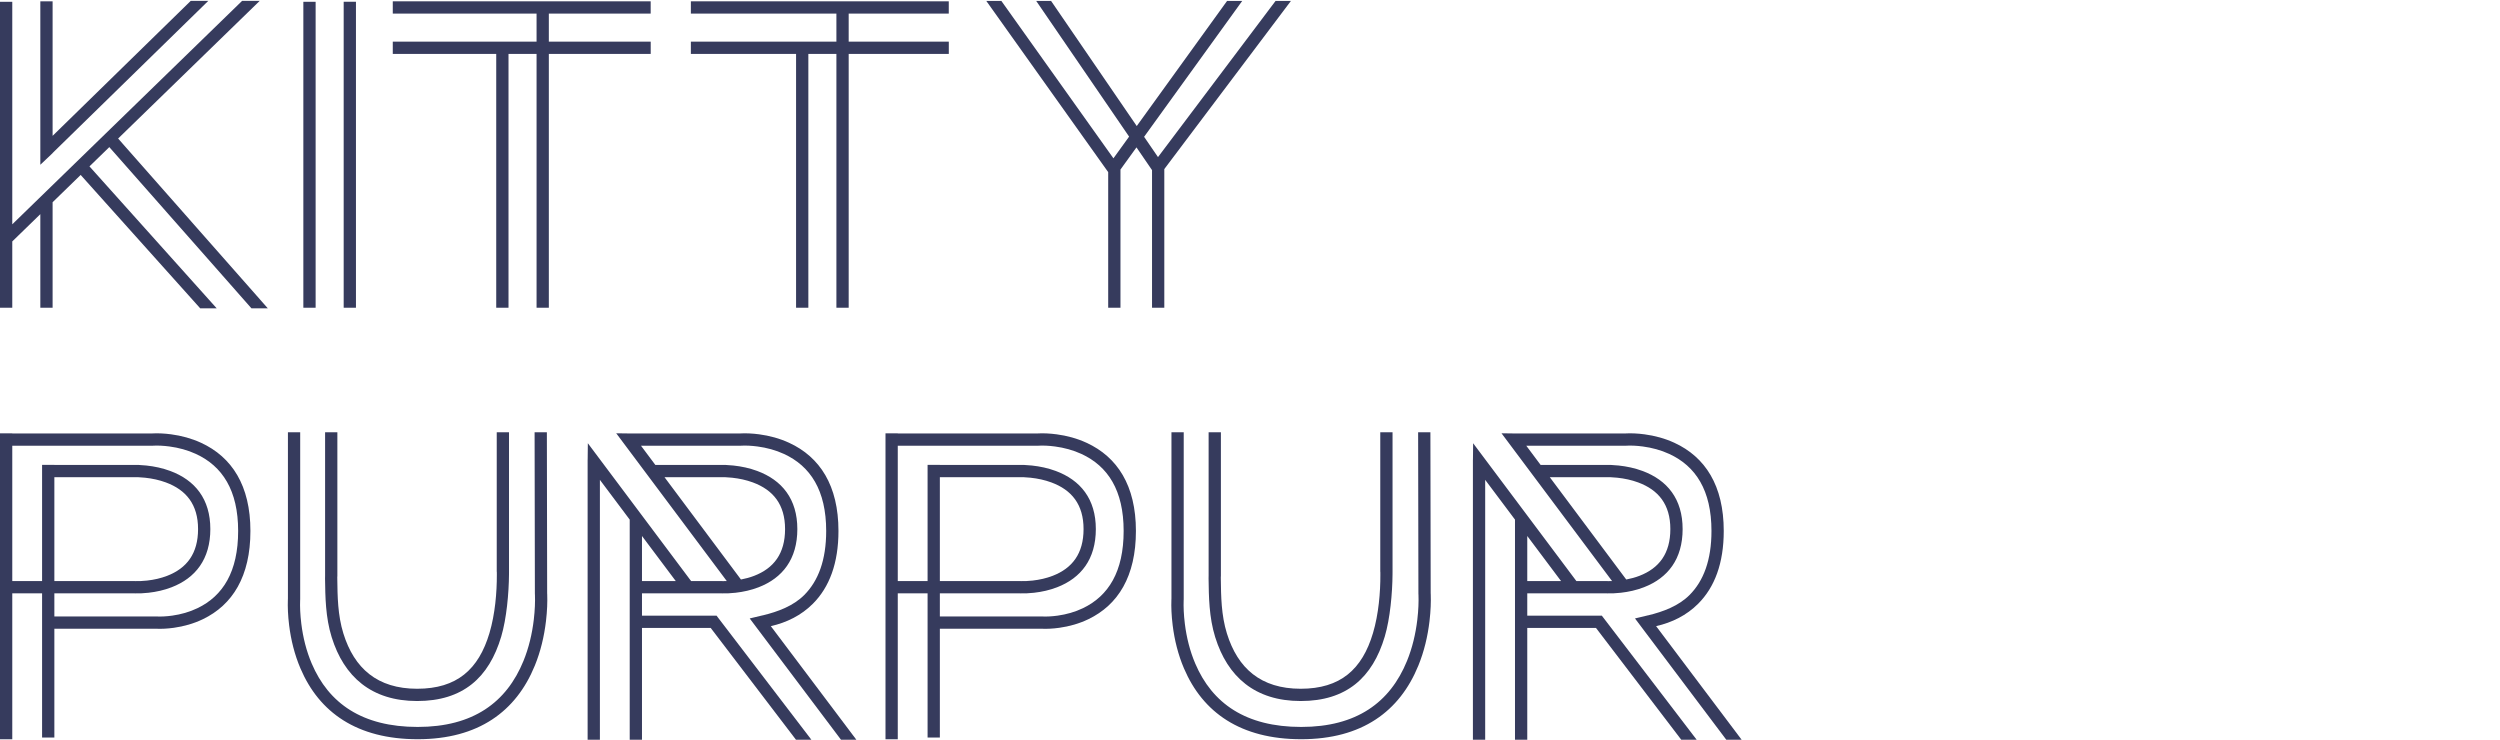
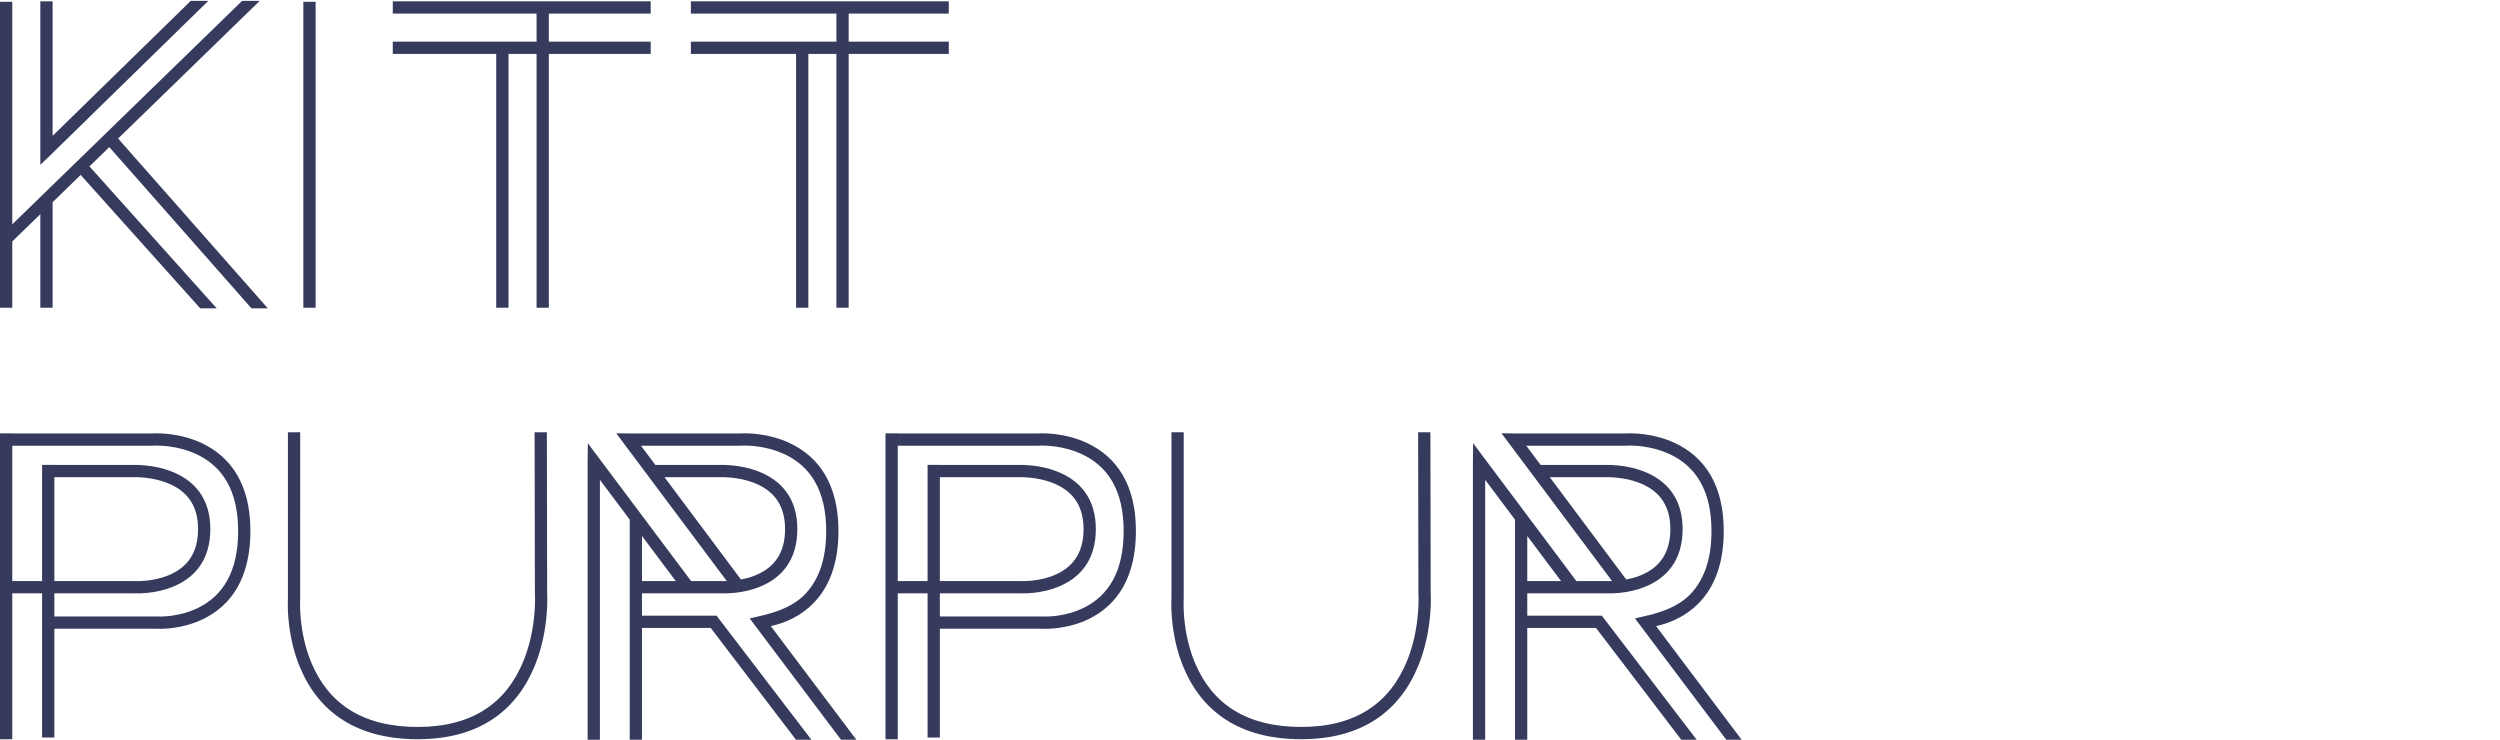
<svg xmlns="http://www.w3.org/2000/svg" width="2200px" height="651px" viewBox="0 0 2200 651" version="1.1">
  <title>font kitty</title>
  <desc>Created with Sketch.</desc>
  <defs />
  <g id="Page-1" stroke="none" stroke-width="1" fill="none" fill-rule="evenodd">
    <g id="Artboard" transform="translate(-63, -1982)" fill="#363B5D">
      <g id="font-kitty" transform="translate(63, 1982.777)">
        <polygon id="Fill-1" points="266.948 270.026 277.749 270.026 277.749 0.805 266.948 0.805" />
-         <polygon id="Fill-2" points="302.438 270.026 313.239 270.026 313.239 0.765 302.438 0.765" />
        <polygon id="Fill-3" points="345.643 0.384 345.643 11.184 472.174 11.184 472.174 35.869 345.643 35.869 345.643 46.67 436.683 46.67 436.683 270.026 447.486 270.026 447.486 46.67 472.174 46.67 472.174 270.026 482.975 270.026 482.975 46.67 572.626 46.67 572.626 35.869 482.975 35.869 482.975 11.184 572.594 11.184 572.594 0.384" />
        <polygon id="Fill-4" points="607.964 0.384 607.964 11.184 736.037 11.184 736.037 35.869 607.964 35.869 607.964 46.67 700.547 46.67 700.547 270.026 711.348 270.026 711.348 46.67 736.037 46.67 736.037 270.026 746.838 270.026 746.838 46.67 834.946 46.67 834.946 35.869 746.838 35.869 746.838 11.184 834.914 11.184 834.914 0.384" />
-         <polygon id="Fill-5" points="1122.478 0.065 1019.037 137.468 1006.811 119.611 1093.128 0.065 1079.807 0.065 1000.328 110.142 924.966 0.065 911.877 0.065 993.609 119.446 979.822 138.542 881.218 0.065 867.957 0.065 975.21 150.69 975.21 270.026 986.013 270.026 986.013 148.419 1000.093 128.918 1013.788 148.92 1013.788 270.026 1024.589 270.026 1024.589 148.007 1135.994 0.065" />
        <polygon id="Fill-6" points="167.842 0.001 46.292 118.765 46.292 0.384 35.49 0.384 35.49 144.217 46.292 133.981 46.292 133.865 183.298 0.001" />
        <polygon id="Fill-7" points="213.046 0.001 10.802 196.62 10.802 0.805 0 0.805 0 270.026 10.802 270.026 10.802 211.684 35.49 187.681 35.49 270.026 46.292 270.026 46.292 177.181 70.984 153.175 176.2 270.563 190.704 270.563 78.734 145.64 96.191 128.67 221.284 270.563 235.683 270.563 103.943 121.132 228.54 0.001" />
        <path d="M47.835,419.18 L115.966,419.18 C116.371,419.166 116.559,419.157 116.854,419.148 C119.677,419.053 123.398,419.158 127.67,419.617 C133.989,420.294 140.202,421.628 145.957,423.757 C163.883,430.384 174.294,443.209 174.294,464.812 C174.294,486.476 164.278,499.315 147.085,505.955 C141.556,508.089 135.588,509.431 129.517,510.115 C125.424,510.576 121.87,510.684 119.193,510.596 C118.929,510.587 118.366,510.565 118.366,510.565 L47.835,510.565 L47.835,419.18 Z M173.854,534.383 C166.813,537.773 159.237,539.896 151.537,540.977 C146.355,541.705 141.857,541.874 138.467,541.736 C138.131,541.721 137.632,541.687 137.632,541.687 L47.835,541.687 L47.835,521.365 L118.219,521.365 C118.378,521.373 118.585,521.382 118.838,521.39 C122.009,521.493 126.076,521.371 130.726,520.847 C137.657,520.066 144.511,518.526 150.977,516.028 C172.113,507.867 185.095,491.223 185.095,464.812 C185.095,438.34 171.607,421.726 149.704,413.627 C143.039,411.163 135.972,409.645 128.822,408.879 C124.013,408.363 119.799,408.244 116.5,408.352 C116.218,408.362 115.99,408.373 115.82,408.38 L47.835,408.38 L47.835,408.315 L37.033,408.315 L37.033,510.565 L10.801,510.565 L10.801,391.446 L134.597,391.446 C134.895,391.423 135.134,391.409 135.509,391.394 C139.084,391.249 143.794,391.412 149.201,392.136 C157.214,393.207 165.094,395.317 172.419,398.693 C195.7,409.42 209.568,430.712 209.568,466.472 C209.568,502.284 196.214,523.622 173.854,534.383 L173.854,534.383 Z M176.94,388.884 C168.56,385.022 159.65,382.635 150.633,381.43 C144.559,380.619 139.234,380.434 135.069,380.603 C134.711,380.617 134.423,380.633 134.207,380.647 L10.801,380.647 L10.801,380.545 L0,380.545 L0,649.766 L10.801,649.766 L10.801,521.365 L37.033,521.365 L37.033,648.243 L47.835,648.243 L47.835,552.487 L137.242,552.487 C137.441,552.499 137.703,552.513 138.024,552.527 C142.029,552.69 147.168,552.496 153.04,551.672 C161.78,550.445 170.416,548.025 178.54,544.115 C204.646,531.551 220.369,506.424 220.369,466.472 C220.369,426.465 204.021,401.364 176.94,388.884 L176.94,388.884 Z" id="Fill-8" />
-         <path d="M1069.369,559.897 C1080.204,594.764 1104.371,616.125 1144.602,616.125 C1184.895,616.125 1207.828,595.56 1218.586,559.401 C1223.316,543.503 1225.302,521.039 1225.425,504.598 C1225.436,503.28 1225.493,502.149 1225.437,501.511 L1225.437,379.622 L1214.636,379.622 L1214.636,502.023 C1214.672,502.381 1214.69,502.604 1214.716,502.947 C1214.763,503.541 1214.721,504.192 1214.724,504.994 C1214.792,520.242 1213.224,539.546 1208.234,556.322 C1198.733,588.266 1179.604,605.325 1144.602,605.325 C1109.537,605.325 1089.215,587.362 1079.684,556.692 C1074.669,540.555 1074.516,523.687 1074.33,508.976 C1074.32,508.229 1074.268,507.565 1074.311,507.012 C1074.336,506.694 1074.39,506.133 1074.39,506.133 L1074.39,379.622 L1063.588,379.622 L1063.588,505.61 C1063.534,506.216 1063.527,507.156 1063.545,508.382 C1063.769,524.176 1063.909,542.329 1069.369,559.897" id="Fill-10" />
        <path d="M1259.066,522.64 C1259.044,522.049 1259.023,521.596 1259.004,521.289 L1258.754,379.623 L1247.953,379.623 L1248.203,521.651 C1248.229,522.011 1248.249,522.417 1248.271,523.029 C1248.474,528.67 1248.248,536.046 1247.246,544.505 C1245.763,557.036 1242.839,569.374 1238.156,580.858 C1223.293,617.301 1193.901,638.933 1145.072,638.933 C1096.183,638.933 1066.74,618.134 1051.825,583.152 C1047.116,572.104 1044.168,560.236 1042.67,548.183 C1041.659,540.069 1041.425,533.014 1041.619,527.654 C1041.639,527.101 1041.658,526.736 1041.67,526.576 L1041.679,379.623 L1030.881,379.623 L1030.881,526.039 C1030.864,526.323 1030.844,526.732 1030.826,527.261 C1030.611,533.167 1030.866,540.79 1031.95,549.515 C1033.568,562.507 1036.751,575.337 1041.889,587.387 C1058.452,626.234 1091.716,649.733 1145.072,649.733 C1198.486,649.733 1231.701,625.288 1248.158,584.936 C1253.239,572.476 1256.384,559.211 1257.973,545.773 C1259.043,536.725 1259.288,528.802 1259.066,522.64" id="Fill-12" />
        <path d="M827.073,419.18 L895.205,419.18 C895.609,419.166 895.798,419.157 896.092,419.148 C898.916,419.053 902.637,419.158 906.909,419.617 C913.228,420.294 919.44,421.628 925.196,423.757 C943.122,430.384 953.533,443.209 953.533,464.812 C953.533,486.476 943.517,499.315 926.324,505.955 C920.795,508.089 914.827,509.431 908.756,510.115 C904.663,510.576 901.109,510.684 898.432,510.596 C898.168,510.587 897.605,510.565 897.605,510.565 L827.073,510.565 L827.073,419.18 Z M953.093,534.383 C946.052,537.773 938.475,539.896 930.776,540.977 C925.594,541.705 921.096,541.874 917.706,541.736 C917.37,541.721 916.871,541.687 916.871,541.687 L827.073,541.687 L827.073,521.365 L897.458,521.365 C897.617,521.373 897.824,521.382 898.077,521.39 C901.248,521.493 905.315,521.371 909.964,520.847 C916.896,520.066 923.75,518.526 930.215,516.028 C951.352,507.867 964.334,491.223 964.334,464.812 C964.334,438.34 950.846,421.726 928.942,413.627 C922.278,411.163 915.211,409.645 908.06,408.879 C903.252,408.363 899.038,408.244 895.739,408.352 C895.457,408.362 895.228,408.373 895.059,408.38 L827.073,408.38 L827.073,408.315 L816.272,408.315 L816.272,510.565 L790.04,510.565 L790.04,391.446 L913.836,391.446 C914.134,391.423 914.373,391.409 914.748,391.394 C918.323,391.249 923.033,391.412 928.439,392.136 C936.452,393.207 944.333,395.317 951.658,398.693 C974.939,409.42 988.807,430.712 988.807,466.472 C988.807,502.284 975.453,523.622 953.093,534.383 L953.093,534.383 Z M956.179,388.884 C947.799,385.022 938.889,382.635 929.871,381.43 C923.798,380.619 918.473,380.434 914.308,380.603 C913.95,380.617 913.662,380.633 913.446,380.647 L790.04,380.647 L790.04,380.545 L779.239,380.545 L779.239,649.766 L790.04,649.766 L790.04,521.365 L816.272,521.365 L816.272,648.243 L827.073,648.243 L827.073,552.487 L916.481,552.487 C916.68,552.499 916.942,552.513 917.263,552.527 C921.267,552.69 926.407,552.496 932.279,551.672 C941.018,550.445 949.655,548.025 957.779,544.115 C983.884,531.551 999.608,506.424 999.608,466.472 C999.608,426.465 983.259,401.364 956.179,388.884 L956.179,388.884 Z" id="Fill-14" />
        <path d="M1411.58,419.18 C1411.984,419.166 1412.172,419.157 1412.469,419.148 C1415.291,419.053 1419.011,419.158 1423.284,419.617 C1429.603,420.294 1435.815,421.628 1441.571,423.757 C1459.496,430.384 1469.907,443.209 1469.907,464.812 C1469.907,486.476 1459.891,499.315 1442.699,505.955 C1438.995,507.384 1435.085,508.43 1431.089,509.189 L1363.833,419.18 L1411.58,419.18 Z M1343.994,470.895 L1373.732,510.57 L1343.994,510.565 L1343.994,470.895 Z M1450.243,540.758 L1450.219,540.726 L1438.789,543.455 L1519.143,650.205 L1532.658,650.205 L1457.375,550.229 C1471.379,547.053 1484.15,540.766 1494.408,530.491 C1508.889,515.987 1516.895,494.863 1516.895,466.472 C1516.895,426.465 1500.546,401.364 1473.466,388.884 C1465.085,385.022 1456.176,382.635 1447.158,381.43 C1441.085,380.619 1435.76,380.434 1431.595,380.603 C1431.237,380.617 1430.948,380.633 1430.732,380.647 L1331.162,380.647 L1321.336,380.519 L1418.639,510.581 C1417.235,510.624 1415.928,510.633 1414.806,510.596 C1414.541,510.587 1414.376,510.579 1414.313,510.575 L1387.232,510.571 L1296.35,389.263 L1296.195,403.687 L1296.16,403.687 L1296.16,650.205 L1306.961,650.205 L1306.961,421.488 L1333.193,456.485 L1333.193,650.205 L1343.994,650.205 L1343.994,551.797 L1404.46,551.797 L1479.517,650.205 L1493.079,650.205 L1409.733,541.165 L1409.733,540.997 L1343.994,540.997 L1343.994,521.365 L1413.833,521.365 C1413.99,521.373 1414.198,521.382 1414.452,521.39 C1417.624,521.493 1421.69,521.371 1426.339,520.847 C1433.272,520.066 1440.126,518.526 1446.59,516.028 C1467.727,507.867 1480.709,491.223 1480.709,464.812 C1480.709,438.34 1467.222,421.726 1445.317,413.627 C1438.653,411.163 1431.586,409.645 1424.437,408.879 C1419.627,408.363 1415.413,408.244 1412.115,408.352 C1411.833,408.362 1411.605,408.373 1411.433,408.38 L1355.763,408.38 L1343.11,391.446 L1431.123,391.446 C1431.42,391.423 1431.66,391.409 1432.035,391.394 C1435.61,391.249 1440.319,391.412 1445.726,392.136 C1453.739,393.207 1461.62,395.317 1468.944,398.693 C1492.226,409.42 1506.093,430.712 1506.093,466.472 C1506.093,492.11 1499.136,510.47 1486.764,522.862 C1477.311,532.33 1463.825,537.498 1450.243,540.758 L1450.243,540.758 Z" id="Fill-16" />
-         <path d="M291.863,559.897 C302.698,594.764 326.865,616.125 367.096,616.125 C407.389,616.125 430.322,595.56 441.08,559.401 C445.81,543.503 447.796,521.039 447.919,504.598 C447.93,503.28 447.987,502.149 447.931,501.511 L447.931,379.622 L437.13,379.622 L437.13,502.023 C437.165,502.381 437.184,502.604 437.21,502.947 C437.257,503.541 437.215,504.192 437.218,504.994 C437.286,520.242 435.717,539.546 430.728,556.322 C421.227,588.266 402.098,605.325 367.096,605.325 C332.031,605.325 311.709,587.362 302.178,556.692 C297.163,540.555 297.01,523.687 296.824,508.976 C296.814,508.229 296.762,507.565 296.805,507.012 C296.83,506.694 296.884,506.133 296.884,506.133 L296.884,379.622 L286.082,379.622 L286.082,505.61 C286.028,506.216 286.021,507.156 286.039,508.382 C286.263,524.176 286.403,542.329 291.863,559.897" id="Fill-19" />
        <path d="M481.56,522.64 C481.538,522.049 481.517,521.596 481.498,521.289 L481.248,379.623 L470.447,379.623 L470.697,521.651 C470.723,522.011 470.743,522.417 470.765,523.029 C470.968,528.67 470.741,536.046 469.74,544.505 C468.257,557.036 465.333,569.374 460.65,580.858 C445.787,617.301 416.395,638.933 367.565,638.933 C318.677,638.933 289.234,618.134 274.319,583.152 C269.609,572.104 266.662,560.236 265.164,548.183 C264.153,540.069 263.919,533.014 264.113,527.654 C264.133,527.101 264.152,526.736 264.164,526.576 L264.173,379.623 L253.375,379.623 L253.375,526.039 C253.358,526.323 253.338,526.732 253.32,527.261 C253.105,533.167 253.36,540.79 254.444,549.515 C256.062,562.507 259.245,575.337 264.383,587.387 C280.946,626.234 314.21,649.733 367.565,649.733 C420.98,649.733 454.195,625.288 470.652,584.936 C475.733,572.476 478.878,559.211 480.467,545.773 C481.537,536.725 481.782,528.802 481.56,522.64" id="Fill-21" />
        <path d="M632.531,419.18 C632.935,419.166 633.123,419.157 633.419,419.148 C636.242,419.053 639.962,419.158 644.235,419.617 C650.553,420.294 656.766,421.628 662.521,423.757 C680.447,430.384 690.858,443.209 690.858,464.812 C690.858,486.476 680.842,499.315 663.649,505.955 C659.946,507.384 656.036,508.43 652.039,509.189 L584.784,419.18 L632.531,419.18 Z M564.945,470.895 L594.683,510.57 L564.945,510.565 L564.945,470.895 Z M671.193,540.758 L671.17,540.726 L659.739,543.455 L740.094,650.205 L753.609,650.205 L678.325,550.229 C692.33,547.053 705.1,540.766 715.359,530.491 C729.84,515.987 737.845,494.863 737.845,466.472 C737.845,426.465 721.497,401.364 694.416,388.884 C686.036,385.022 677.126,382.635 668.109,381.43 C662.035,380.619 656.71,380.434 652.546,380.603 C652.188,380.617 651.899,380.633 651.683,380.647 L552.113,380.647 L542.287,380.519 L639.59,510.581 C638.186,510.624 636.879,510.633 635.757,510.596 C635.492,510.587 635.327,510.579 635.263,510.575 L608.183,510.571 L517.3,389.263 L517.146,403.687 L517.11,403.687 L517.11,650.205 L527.912,650.205 L527.912,421.488 L554.144,456.485 L554.144,650.205 L564.945,650.205 L564.945,551.797 L625.411,551.797 L700.468,650.205 L714.03,650.205 L630.684,541.165 L630.684,540.997 L564.945,540.997 L564.945,521.365 L634.783,521.365 C634.941,521.373 635.149,521.382 635.402,521.39 C638.575,521.493 642.641,521.371 647.29,520.847 C654.223,520.066 661.077,518.526 667.541,516.028 C688.678,507.867 701.659,491.223 701.659,464.812 C701.659,438.34 688.173,421.726 666.268,413.627 C659.603,411.163 652.536,409.645 645.387,408.879 C640.578,408.363 636.364,408.244 633.066,408.352 C632.784,408.362 632.555,408.373 632.384,408.38 L576.714,408.38 L564.061,391.446 L652.073,391.446 C652.371,391.423 652.61,391.409 652.985,391.394 C656.561,391.249 661.27,391.412 666.677,392.136 C674.69,393.207 682.57,395.317 689.895,398.693 C713.177,409.42 727.044,430.712 727.044,466.472 C727.044,492.11 720.086,510.47 707.714,522.862 C698.262,532.33 684.775,537.498 671.193,540.758 L671.193,540.758 Z" id="Fill-23" />
      </g>
    </g>
  </g>
</svg>